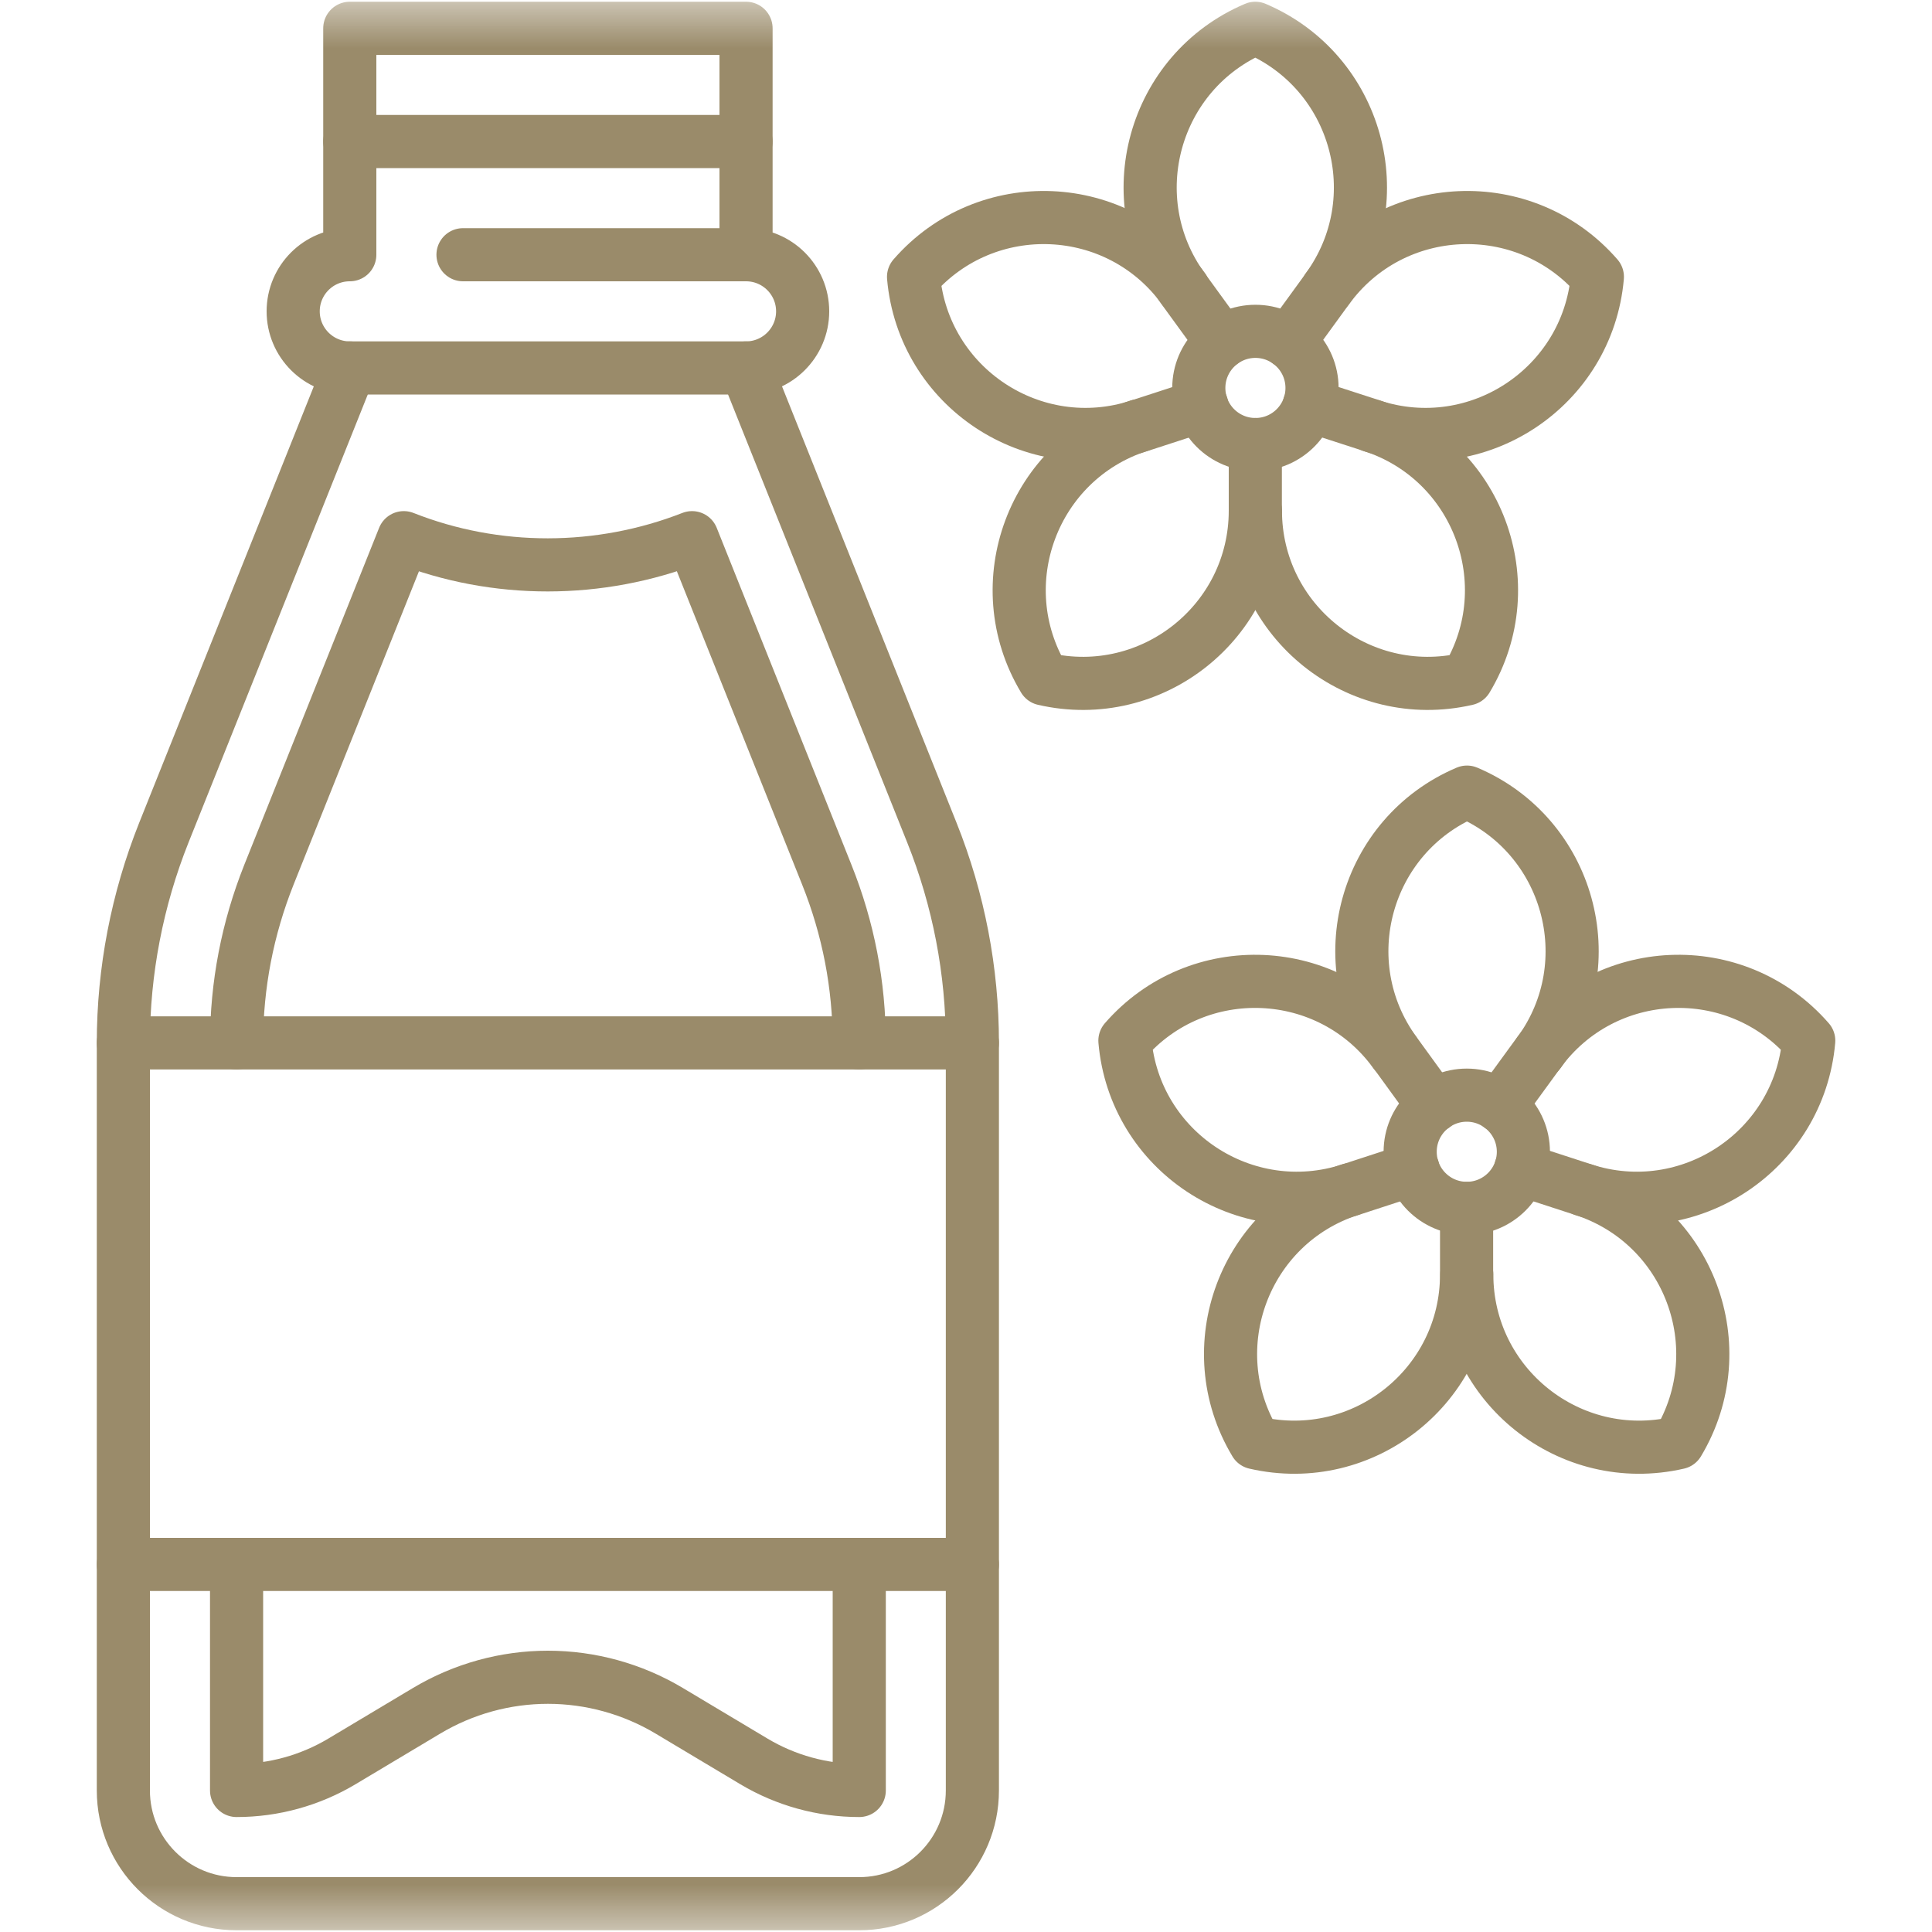
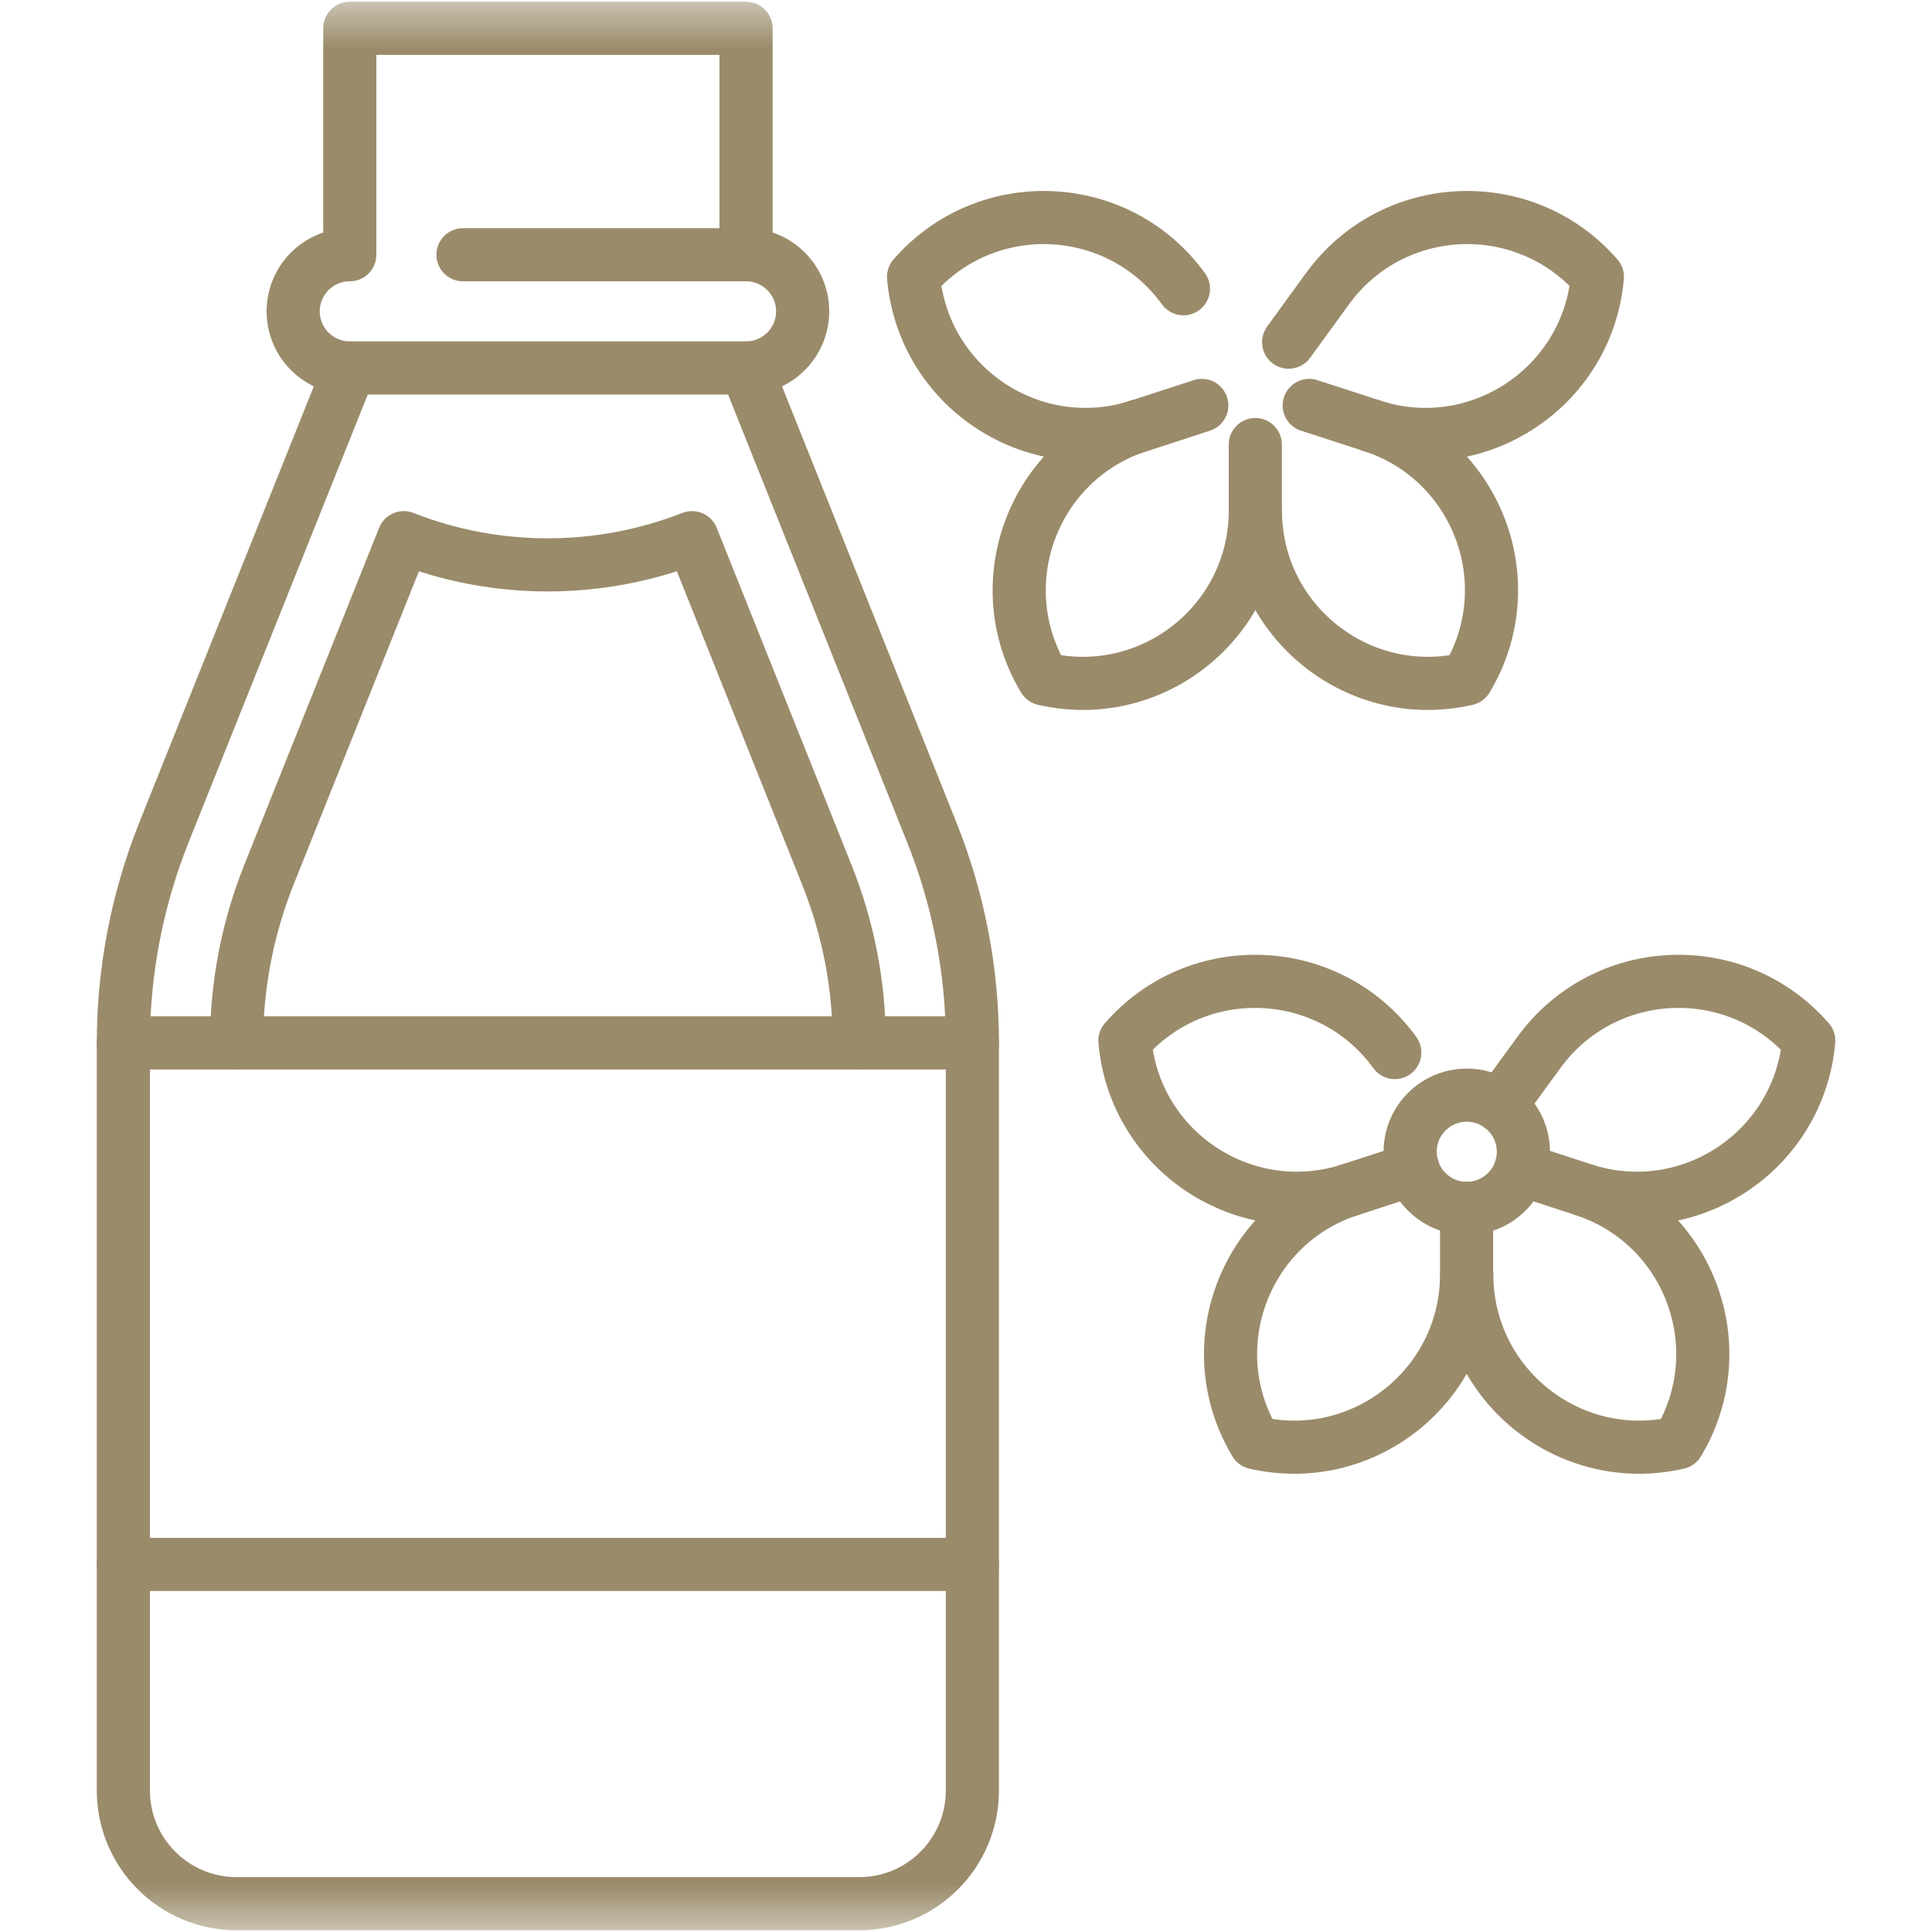
<svg xmlns="http://www.w3.org/2000/svg" width="20" height="20" viewBox="0 0 20 20" fill="none">
  <g clip-path="url(#clip0_3193_4712)">
    <mask id="mask0_3193_4712" style="mask-type:luminance" maskUnits="userSpaceOnUse" x="0" y="0" width="20" height="20">
      <path d="M0 1.90735e-06H20V20H0V1.90735e-06Z" fill="white" />
    </mask>
    <g mask="url(#mask0_3193_4712)">
      <path d="M3.621 3.809L1.696 8.62C1.42 9.312 1.277 10.051 1.277 10.796V18.535C1.277 19.182 1.802 19.707 2.449 19.707H8.895C9.542 19.707 10.066 19.182 10.066 18.535V10.796C10.066 10.051 9.924 9.312 9.647 8.62L7.723 3.809" stroke="#9A8B6A" stroke-width="0.55" stroke-miterlimit="10" stroke-linecap="round" stroke-linejoin="round" />
-       <path d="M7.723 1.465H3.621" stroke="#9A8B6A" stroke-width="0.55" stroke-miterlimit="10" stroke-linecap="round" stroke-linejoin="round" />
      <path d="M4.793 2.637H7.723M7.723 2.637C8.046 2.637 8.309 2.899 8.309 3.223C8.309 3.546 8.046 3.809 7.723 3.809H3.621C3.297 3.809 3.035 3.546 3.035 3.223C3.035 2.899 3.297 2.637 3.621 2.637V0.293H7.723V2.637Z" stroke="#9A8B6A" stroke-width="0.55" stroke-miterlimit="10" stroke-linecap="round" stroke-linejoin="round" />
      <path d="M2.449 10.796C2.449 10.197 2.562 9.612 2.784 9.055L4.18 5.566C5.134 5.943 6.208 5.94 7.164 5.566L8.559 9.055C8.782 9.612 8.895 10.197 8.895 10.796" stroke="#9A8B6A" stroke-width="0.55" stroke-miterlimit="10" stroke-linecap="round" stroke-linejoin="round" />
-       <path d="M8.895 16.195V18.535C8.511 18.535 8.135 18.431 7.806 18.235L6.926 17.709C6.547 17.483 6.113 17.363 5.672 17.363C5.23 17.363 4.797 17.483 4.418 17.709L3.538 18.235C3.209 18.431 2.833 18.535 2.449 18.535V16.195" stroke="#9A8B6A" stroke-width="0.55" stroke-miterlimit="10" stroke-linecap="round" stroke-linejoin="round" />
      <path d="M1.277 10.796H10.066" stroke="#9A8B6A" stroke-width="0.55" stroke-miterlimit="10" stroke-linecap="round" stroke-linejoin="round" />
      <path d="M1.277 16.195H10.066" stroke="#9A8B6A" stroke-width="0.55" stroke-miterlimit="10" stroke-linecap="round" stroke-linejoin="round" />
      <path d="M15.77 11.923C15.77 12.247 15.507 12.509 15.184 12.509C14.86 12.509 14.598 12.247 14.598 11.923C14.598 11.6 14.86 11.337 15.184 11.337C15.507 11.337 15.77 11.6 15.77 11.923Z" stroke="#9A8B6A" stroke-width="0.55" stroke-miterlimit="10" stroke-linecap="round" stroke-linejoin="round" />
-       <path d="M14.842 11.449L14.44 10.895C13.764 9.966 14.129 8.649 15.186 8.2C16.244 8.649 16.608 9.966 15.933 10.895" stroke="#9A8B6A" stroke-width="0.55" stroke-miterlimit="10" stroke-linecap="round" stroke-linejoin="round" />
      <path d="M14.628 12.104L13.978 12.316C12.885 12.671 11.745 11.918 11.645 10.773C12.399 9.906 13.764 9.966 14.439 10.896" stroke="#9A8B6A" stroke-width="0.55" stroke-miterlimit="10" stroke-linecap="round" stroke-linejoin="round" />
      <path d="M15.182 12.509V13.193C15.182 14.342 14.114 15.193 12.994 14.935C12.403 13.95 12.882 12.671 13.974 12.316" stroke="#9A8B6A" stroke-width="0.55" stroke-miterlimit="10" stroke-linecap="round" stroke-linejoin="round" />
      <path d="M15.741 12.104L16.392 12.316C17.484 12.671 17.963 13.95 17.372 14.935C16.252 15.193 15.184 14.342 15.184 13.193" stroke="#9A8B6A" stroke-width="0.55" stroke-miterlimit="10" stroke-linecap="round" stroke-linejoin="round" />
      <path d="M15.527 11.449L15.93 10.896C16.605 9.966 17.969 9.906 18.724 10.773C18.623 11.917 17.484 12.671 16.391 12.316" stroke="#9A8B6A" stroke-width="0.55" stroke-miterlimit="10" stroke-linecap="round" stroke-linejoin="round" />
-       <path d="M13.582 4.016C13.582 4.34 13.32 4.602 12.996 4.602C12.672 4.602 12.41 4.34 12.41 4.016C12.41 3.693 12.672 3.43 12.996 3.43C13.32 3.43 13.582 3.693 13.582 4.016Z" stroke="#9A8B6A" stroke-width="0.55" stroke-miterlimit="10" stroke-linecap="round" stroke-linejoin="round" />
-       <path d="M12.65 3.542L12.248 2.989C11.573 2.059 11.937 0.743 12.995 0.293C14.052 0.743 14.417 2.059 13.741 2.989" stroke="#9A8B6A" stroke-width="0.55" stroke-miterlimit="10" stroke-linecap="round" stroke-linejoin="round" />
      <path d="M12.441 4.197L11.79 4.409C10.697 4.764 9.558 4.01 9.457 2.866C10.212 1.999 11.576 2.059 12.251 2.989" stroke="#9A8B6A" stroke-width="0.55" stroke-miterlimit="10" stroke-linecap="round" stroke-linejoin="round" />
      <path d="M12.995 4.602V5.286C12.995 6.435 11.926 7.286 10.806 7.028C10.215 6.043 10.694 4.763 11.787 4.408" stroke="#9A8B6A" stroke-width="0.55" stroke-miterlimit="10" stroke-linecap="round" stroke-linejoin="round" />
      <path d="M13.553 4.197L14.204 4.408C15.297 4.763 15.776 6.043 15.184 7.028C14.065 7.286 12.996 6.435 12.996 5.286" stroke="#9A8B6A" stroke-width="0.55" stroke-miterlimit="10" stroke-linecap="round" stroke-linejoin="round" />
      <path d="M13.34 3.542L13.742 2.989C14.417 2.059 15.782 1.999 16.536 2.866C16.435 4.01 15.296 4.764 14.203 4.409" stroke="#9A8B6A" stroke-width="0.55" stroke-miterlimit="10" stroke-linecap="round" stroke-linejoin="round" />
    </g>
  </g>
  <defs>
    <clipPath id="clip0_3193_4712">
      <rect width="20" height="20" fill="white" />
    </clipPath>
  </defs>
</svg>